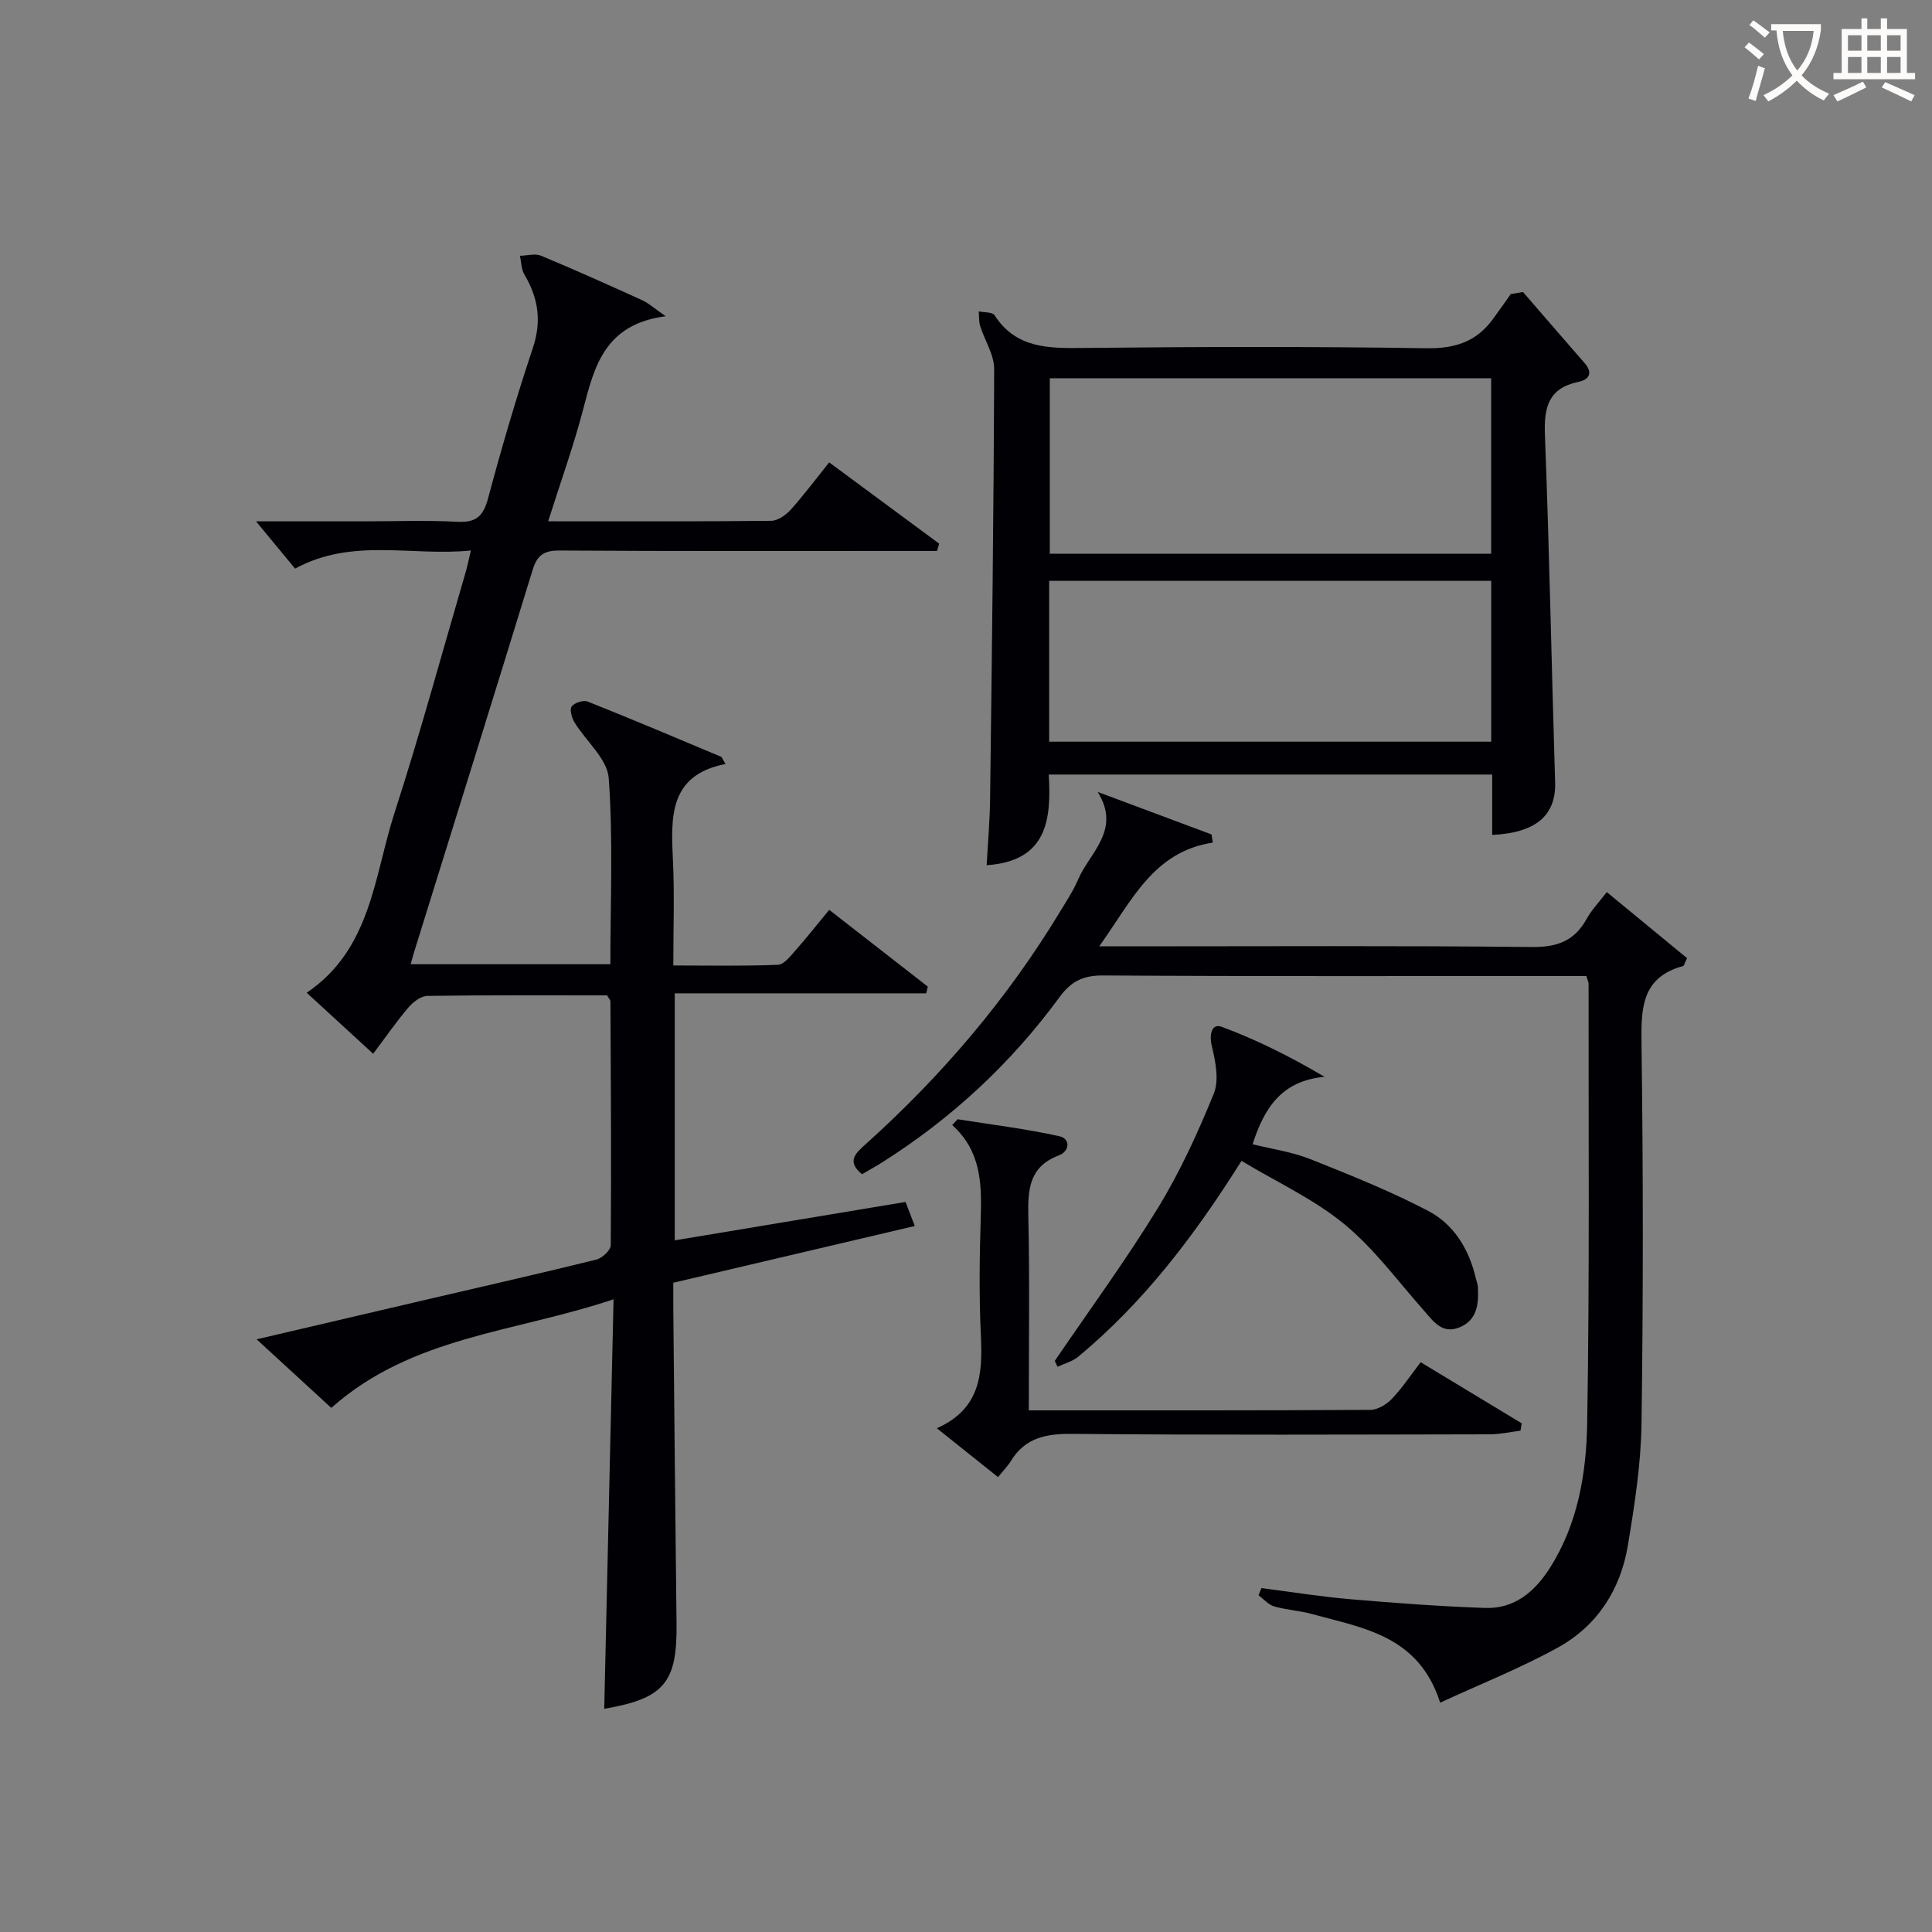
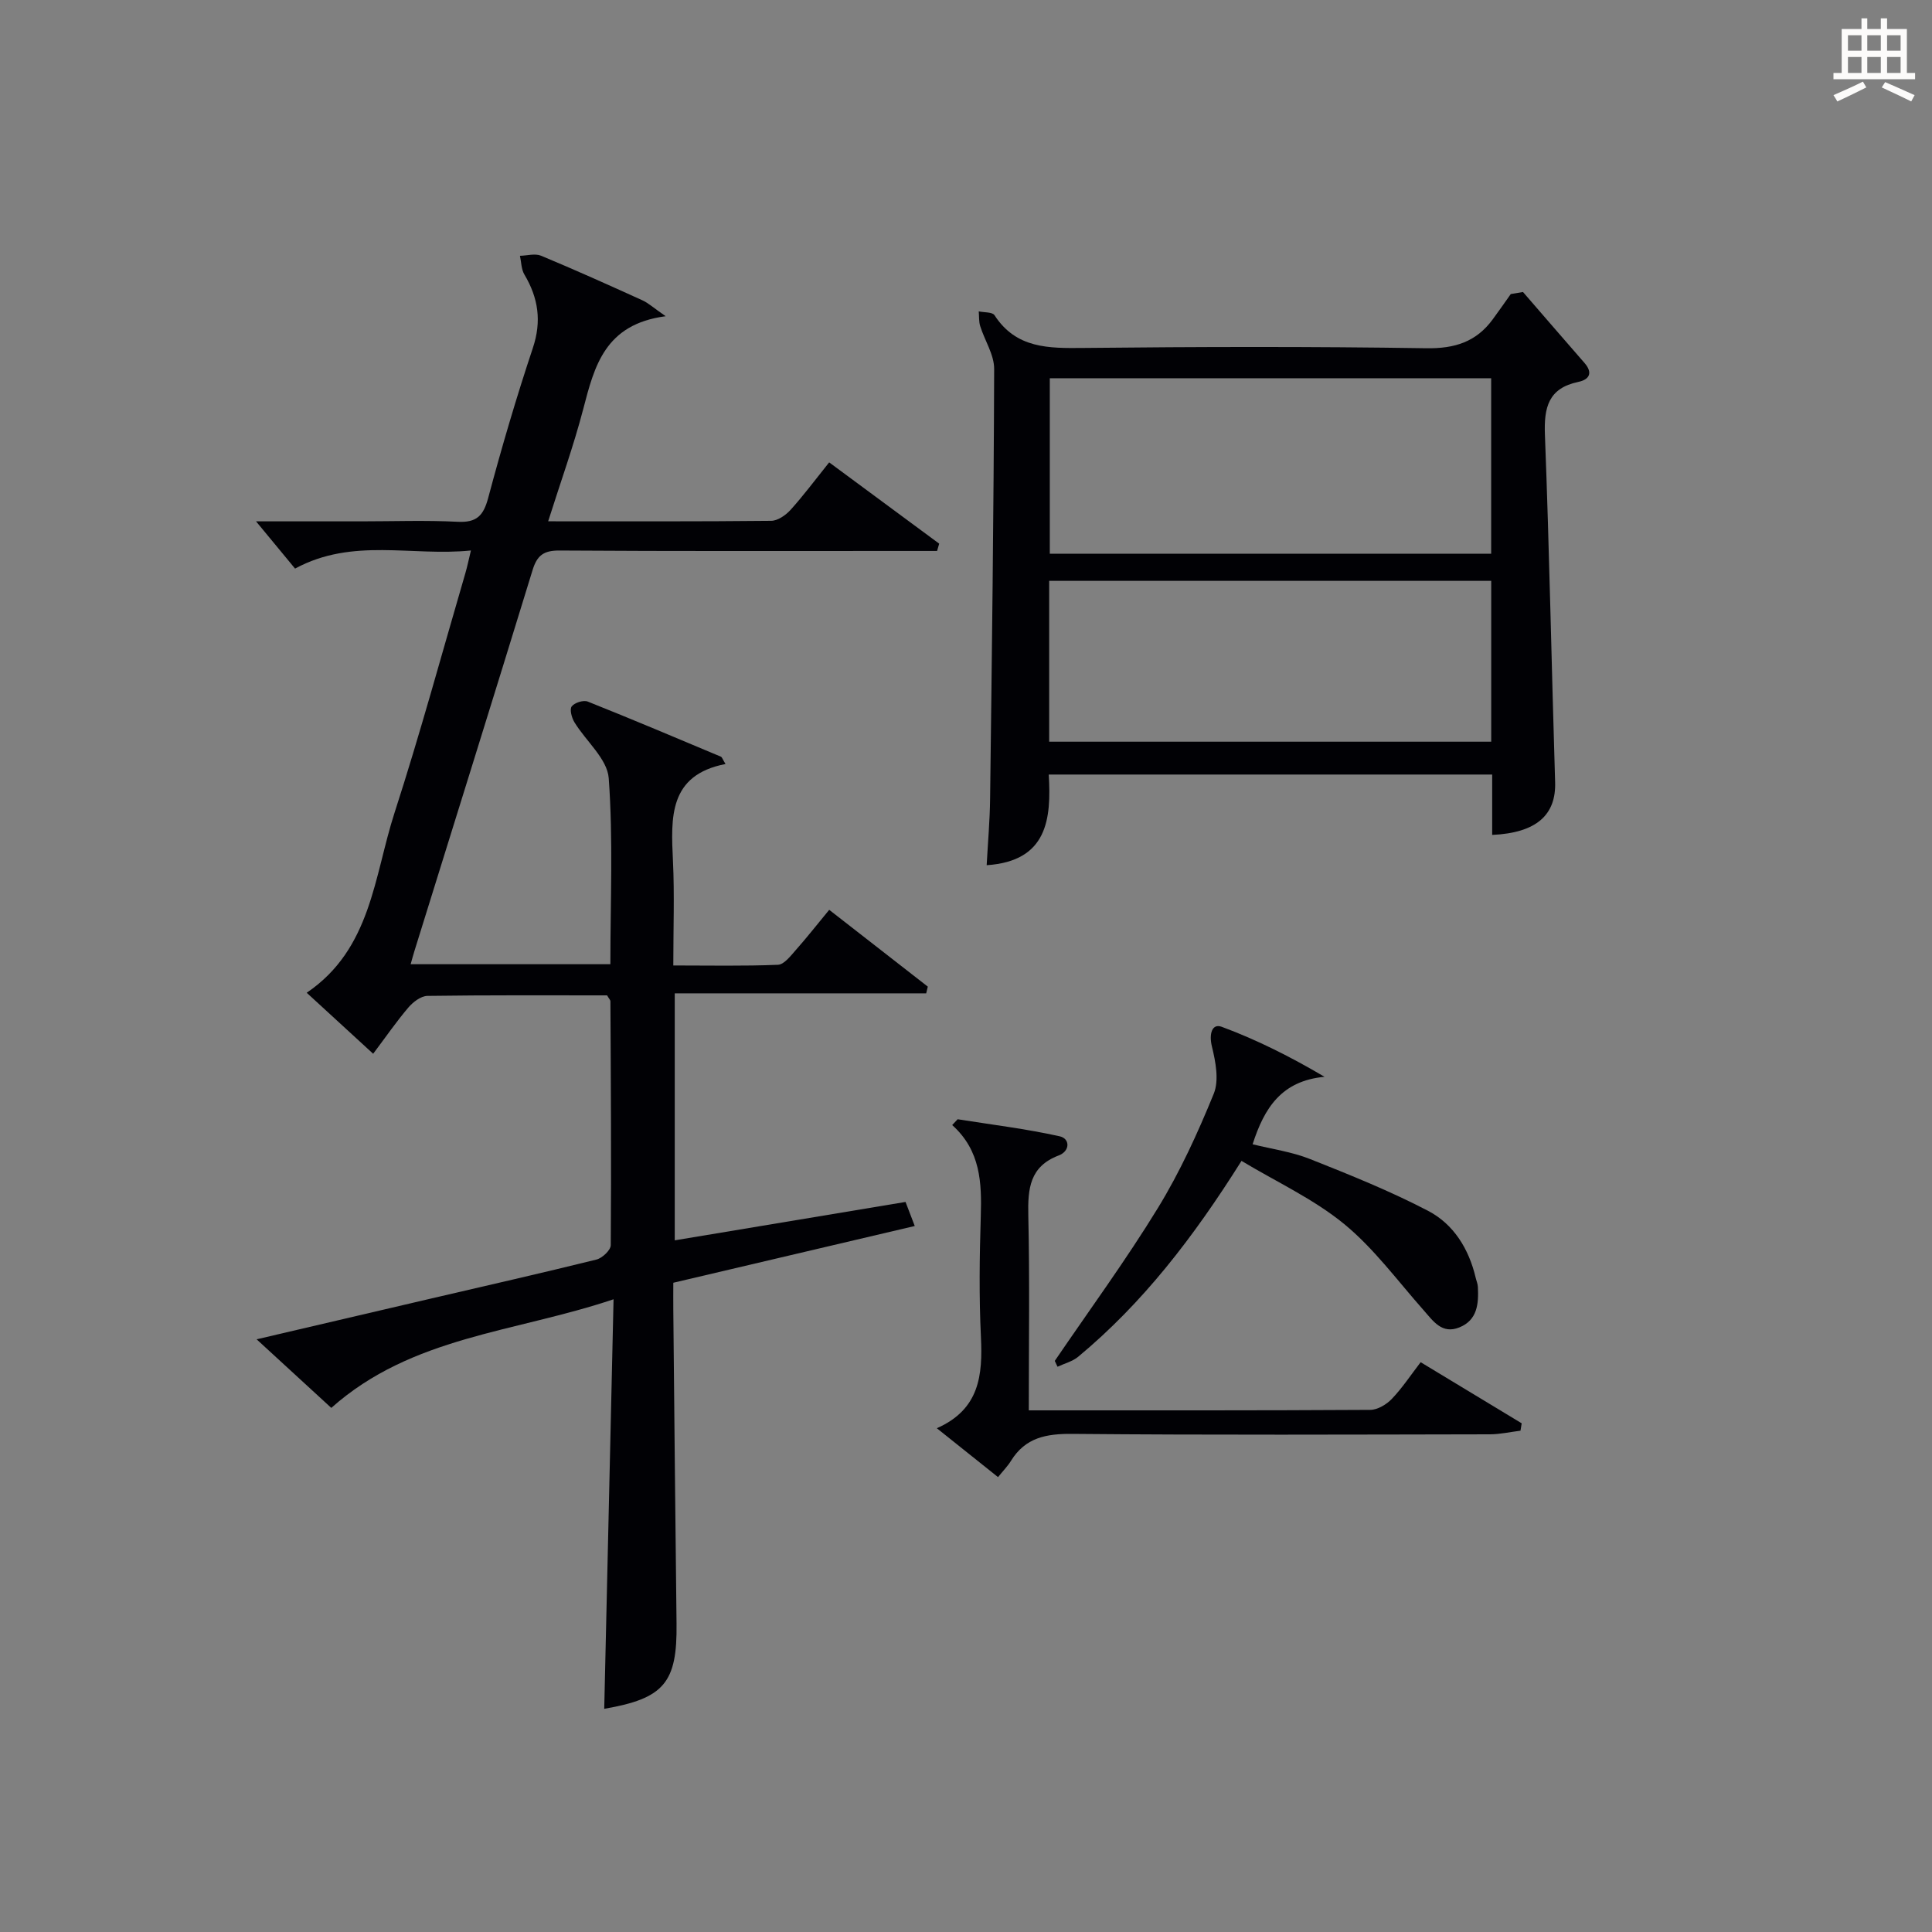
<svg xmlns="http://www.w3.org/2000/svg" enable-background="new 0 0 400 400" viewBox="0 0 400 400">
  <rect x="0" y="0" width="400" height="400" fill="#808080" stroke="none" />
  <g fill="#010105">
    <path d="m125.1 353.79c.64-28.03 1.27-55.75 1.93-84.79-20.47 6.89-41.76 7.64-58.44 22.49-4.88-4.48-9.83-9.03-15.46-14.2 12.54-2.93 24.24-5.67 35.94-8.4 11.48-2.68 22.97-5.28 34.41-8.11 1.21-.3 2.97-1.95 2.97-2.99.13-16.82.02-33.65-.07-50.47 0-.29-.31-.57-.69-1.24-12.25 0-24.73-.07-37.2.11-1.34.02-2.96 1.26-3.92 2.38-2.47 2.9-4.65 6.06-7.31 9.6-4.57-4.2-8.94-8.2-13.76-12.63 13.39-9.07 13.93-24.12 18.19-37.28 5.31-16.41 9.83-33.08 14.67-49.63.37-1.26.63-2.55 1.14-4.66-12.26 1.26-24.47-2.72-36.41 3.75-2.58-3.12-5.29-6.4-8.08-9.78h21.76c6.67 0 13.34-.25 19.99.09 3.95.2 5.34-1.28 6.32-4.96 2.78-10.42 5.83-20.79 9.24-31.02 1.86-5.56 1.13-10.36-1.75-15.21-.65-1.09-.63-2.57-.92-3.88 1.46-.03 3.12-.53 4.36-.02 7.05 2.93 14.02 6.07 20.98 9.23 1.24.56 2.29 1.54 4.83 3.3-12.6 1.65-14.75 10.34-17.07 19.23-2 7.66-4.7 15.13-7.26 23.23 15.89 0 31.03.06 46.17-.1 1.37-.01 3.02-1.17 4.02-2.27 2.67-2.96 5.06-6.17 7.99-9.83 7.62 5.63 15.2 11.23 22.78 16.83-.15.5-.29 1-.44 1.51-2.06 0-4.13 0-6.19 0-24 0-47.99.07-71.99-.09-3.26-.02-4.63 1-5.56 4.03-8.08 26.33-16.3 52.62-24.48 78.93-.24.77-.44 1.54-.77 2.69h41.35c0-12.97.59-25.8-.34-38.51-.29-4.01-4.73-7.68-7.11-11.6-.56-.93-1.02-2.66-.55-3.27.59-.77 2.42-1.35 3.31-1 9.24 3.68 18.4 7.56 27.57 11.41.24.1.35.53.96 1.52-11.79 2.29-11.31 11.07-10.88 20.09.33 6.96.07 13.94.07 21.62 7.51 0 14.59.15 21.66-.14 1.26-.05 2.59-1.79 3.63-2.97 2.31-2.6 4.46-5.35 6.99-8.41 6.93 5.4 13.67 10.65 20.41 15.9-.11.46-.22.92-.33 1.39-17.26 0-34.51 0-52.06 0v51.14c16.03-2.67 31.7-5.27 47.78-7.95.56 1.47 1.12 2.93 1.91 4.98-16.76 3.94-33.16 7.8-49.99 11.75 0 2.01-.02 3.81 0 5.61.22 21.65.41 43.29.67 64.94.16 12.25-2.57 15.53-14.97 17.66z" />
    <path d="m308.94 172.86c0-4.31 0-8.26 0-12.5-30.62 0-60.88 0-91.81 0 .55 9.17-.24 17.93-12.85 18.77.25-4.69.66-9.26.71-13.82.37-29.64.75-59.28.84-88.92.01-2.95-1.96-5.89-2.89-8.87-.3-.96-.21-2.03-.3-3.05 1.12.24 2.82.11 3.26.79 4.5 6.94 11.23 6.85 18.42 6.78 23.66-.25 47.33-.31 70.99.06 5.87.09 10.3-1.31 13.72-5.95 1.28-1.74 2.51-3.51 3.76-5.27.84-.14 1.69-.28 2.53-.42 4.24 4.89 8.46 9.79 12.72 14.67 1.81 2.07 1.02 3.46-1.27 3.94-6.19 1.3-7.13 5.27-6.91 10.96.92 23.94 1.37 47.9 2.11 71.85.24 6.8-3.81 10.56-13.03 10.98zm-91.59-94.55v36.33h91.38c0-12.27 0-24.18 0-36.33-30.49 0-60.71 0-91.38 0zm-.13 75.25h91.52c0-11.28 0-22.2 0-33.3-30.6 0-60.95 0-91.52 0z" />
-     <path d="m227.58 195.93h6.57c27.65 0 55.31-.16 82.95.14 5.28.06 8.86-1.24 11.4-5.83 1.03-1.87 2.57-3.45 4.17-5.54 5.67 4.67 11.22 9.23 16.61 13.67-.52 1.07-.6 1.57-.8 1.63-8.7 2.37-8.72 8.86-8.62 16.28.35 26.15.36 52.31 0 78.45-.12 8.42-1.44 16.87-2.82 25.2-1.51 9.13-6.31 16.64-14.43 21.14-7.77 4.3-16.1 7.59-24.44 11.45-4.46-13.96-16.03-15.45-26.61-18.37-2.54-.7-5.25-.83-7.78-1.57-1.19-.35-2.15-1.51-3.21-2.3.2-.49.4-.98.6-1.48 6.17.79 12.32 1.78 18.51 2.31 9.26.79 18.54 1.48 27.82 1.8 6.05.21 10.26-3.38 13.37-8.26 5.84-9.16 7.57-19.64 7.74-30.05.51-30.31.26-60.63.29-90.94 0-.31-.18-.62-.47-1.59-1.56 0-3.33 0-5.09 0-31.65 0-63.3.09-94.95-.11-4.13-.03-6.63 1.21-9.04 4.5-10.03 13.7-22.31 25.09-36.68 34.18-1.38.87-2.81 1.66-4.2 2.47-3.17-2.59-1.44-4.25.59-6.07 15.83-14.2 29.5-30.22 40.51-48.45 1.29-2.13 2.68-4.24 3.65-6.52 2.37-5.54 8.98-10.23 4.04-18.11 7.86 2.93 15.72 5.86 23.57 8.8.09.56.18 1.13.27 1.69-12.34 1.89-16.72 11.99-23.52 21.48z" />
    <path d="m213 292c24.1 0 47.4.04 70.7-.1 1.52-.01 3.36-1.12 4.46-2.27 2.15-2.25 3.89-4.89 5.97-7.6 7.17 4.34 14.05 8.49 20.92 12.65-.08.51-.17 1.02-.25 1.53-2.12.26-4.24.75-6.36.75-28.8.05-57.6.17-86.4-.09-5.42-.05-9.74.75-12.72 5.57-.69 1.12-1.64 2.08-2.69 3.38-4.27-3.41-8.11-6.47-12.67-10.12 8.9-3.93 9.5-11.04 9.13-18.91-.4-8.3-.29-16.65-.03-24.97.21-6.93-.02-13.59-5.92-18.89.38-.4.75-.8 1.13-1.2 7.06 1.12 14.17 1.98 21.13 3.53 2.16.48 2.18 3.06-.22 3.97-6 2.28-6.4 6.88-6.28 12.4.3 13.29.1 26.57.1 40.37z" />
    <path d="m257.04 240.35c-10.03 15.95-20.48 29.47-33.8 40.54-1.19.99-2.85 1.4-4.29 2.08-.19-.4-.38-.8-.57-1.21 7.16-10.52 14.7-20.8 21.34-31.64 4.57-7.46 8.26-15.54 11.57-23.66 1.14-2.79.39-6.65-.38-9.81-.62-2.53-.01-4.82 2.04-4.06 7.29 2.7 14.27 6.22 21.28 10.35-8.88.83-12.46 6.4-14.89 13.97 4.03 1 8.13 1.56 11.87 3.05 8.27 3.28 16.58 6.62 24.46 10.73 5.29 2.76 8.45 7.88 9.85 13.84.15.64.43 1.27.46 1.92.17 3.45-.07 6.86-3.85 8.38-3.59 1.44-5.38-1.29-7.39-3.57-5.38-6.07-10.27-12.78-16.47-17.86-6.3-5.16-13.95-8.68-21.23-13.05z" />
  </g>
-   <path d="m362.1 8.8c1.1.8 2.1 1.6 3.1 2.4l-1 1.1c-1.3-1.1-2.3-2-3-2.5zm1.9 4.8c.5.2.9.4 1.4.5-.6 2.3-1.3 4.5-1.9 6.8l-1.5-.5c.8-2.1 1.4-4.3 2-6.8zm-1-9.4c1.3.9 2.4 1.8 3.4 2.5l-1 1.1c-1.4-1.2-2.4-2.1-3.2-2.6zm3.7 2.2v-1.4h10.3v1.2c-.5 3.6-1.8 6.8-4 9.4 1.5 1.6 3.4 2.8 5.7 3.8-.3.4-.7.8-1.1 1.4-2.3-1.1-4.1-2.5-5.6-4.1-1.6 1.6-3.6 3.1-5.9 4.3-.3-.5-.7-.9-1-1.3 2.4-1.1 4.4-2.5 6-4.1-1.9-2.5-3-5.6-3.3-9.3h-1.1zm8.8 0h-6.4c.3 3.3 1.3 6 3 8.2 2-2.3 3.1-5.1 3.4-8.2z" fill="#fcfbfa" />
  <path d="m385.3 3.8h1.3v2.2h2.8v-2.2h1.3v2.2h4.1v9.1h1.7v1.3h-16.9v-1.3h1.7v-9.1h4.1v-2.2zm.4 13.1.7 1.2c-1.8.9-3.8 1.9-6 2.9-.2-.4-.5-.8-.8-1.3 2.3-1 4.3-1.9 6.1-2.8zm-3.1-6.4h2.8v-3.2h-2.8zm0 4.6h2.8v-3.3h-2.8zm4-4.6h2.8v-3.2h-2.8zm0 4.6h2.8v-3.3h-2.8zm3.7 1.9c2.1.9 4.1 1.8 6.1 2.7l-.7 1.3c-2.2-1.1-4.2-2-6.1-2.9zm3.2-9.7h-2.8v3.2h2.8zm-2.8 7.8h2.8v-3.3h-2.8z" fill="#fcfbfa" />
</svg>